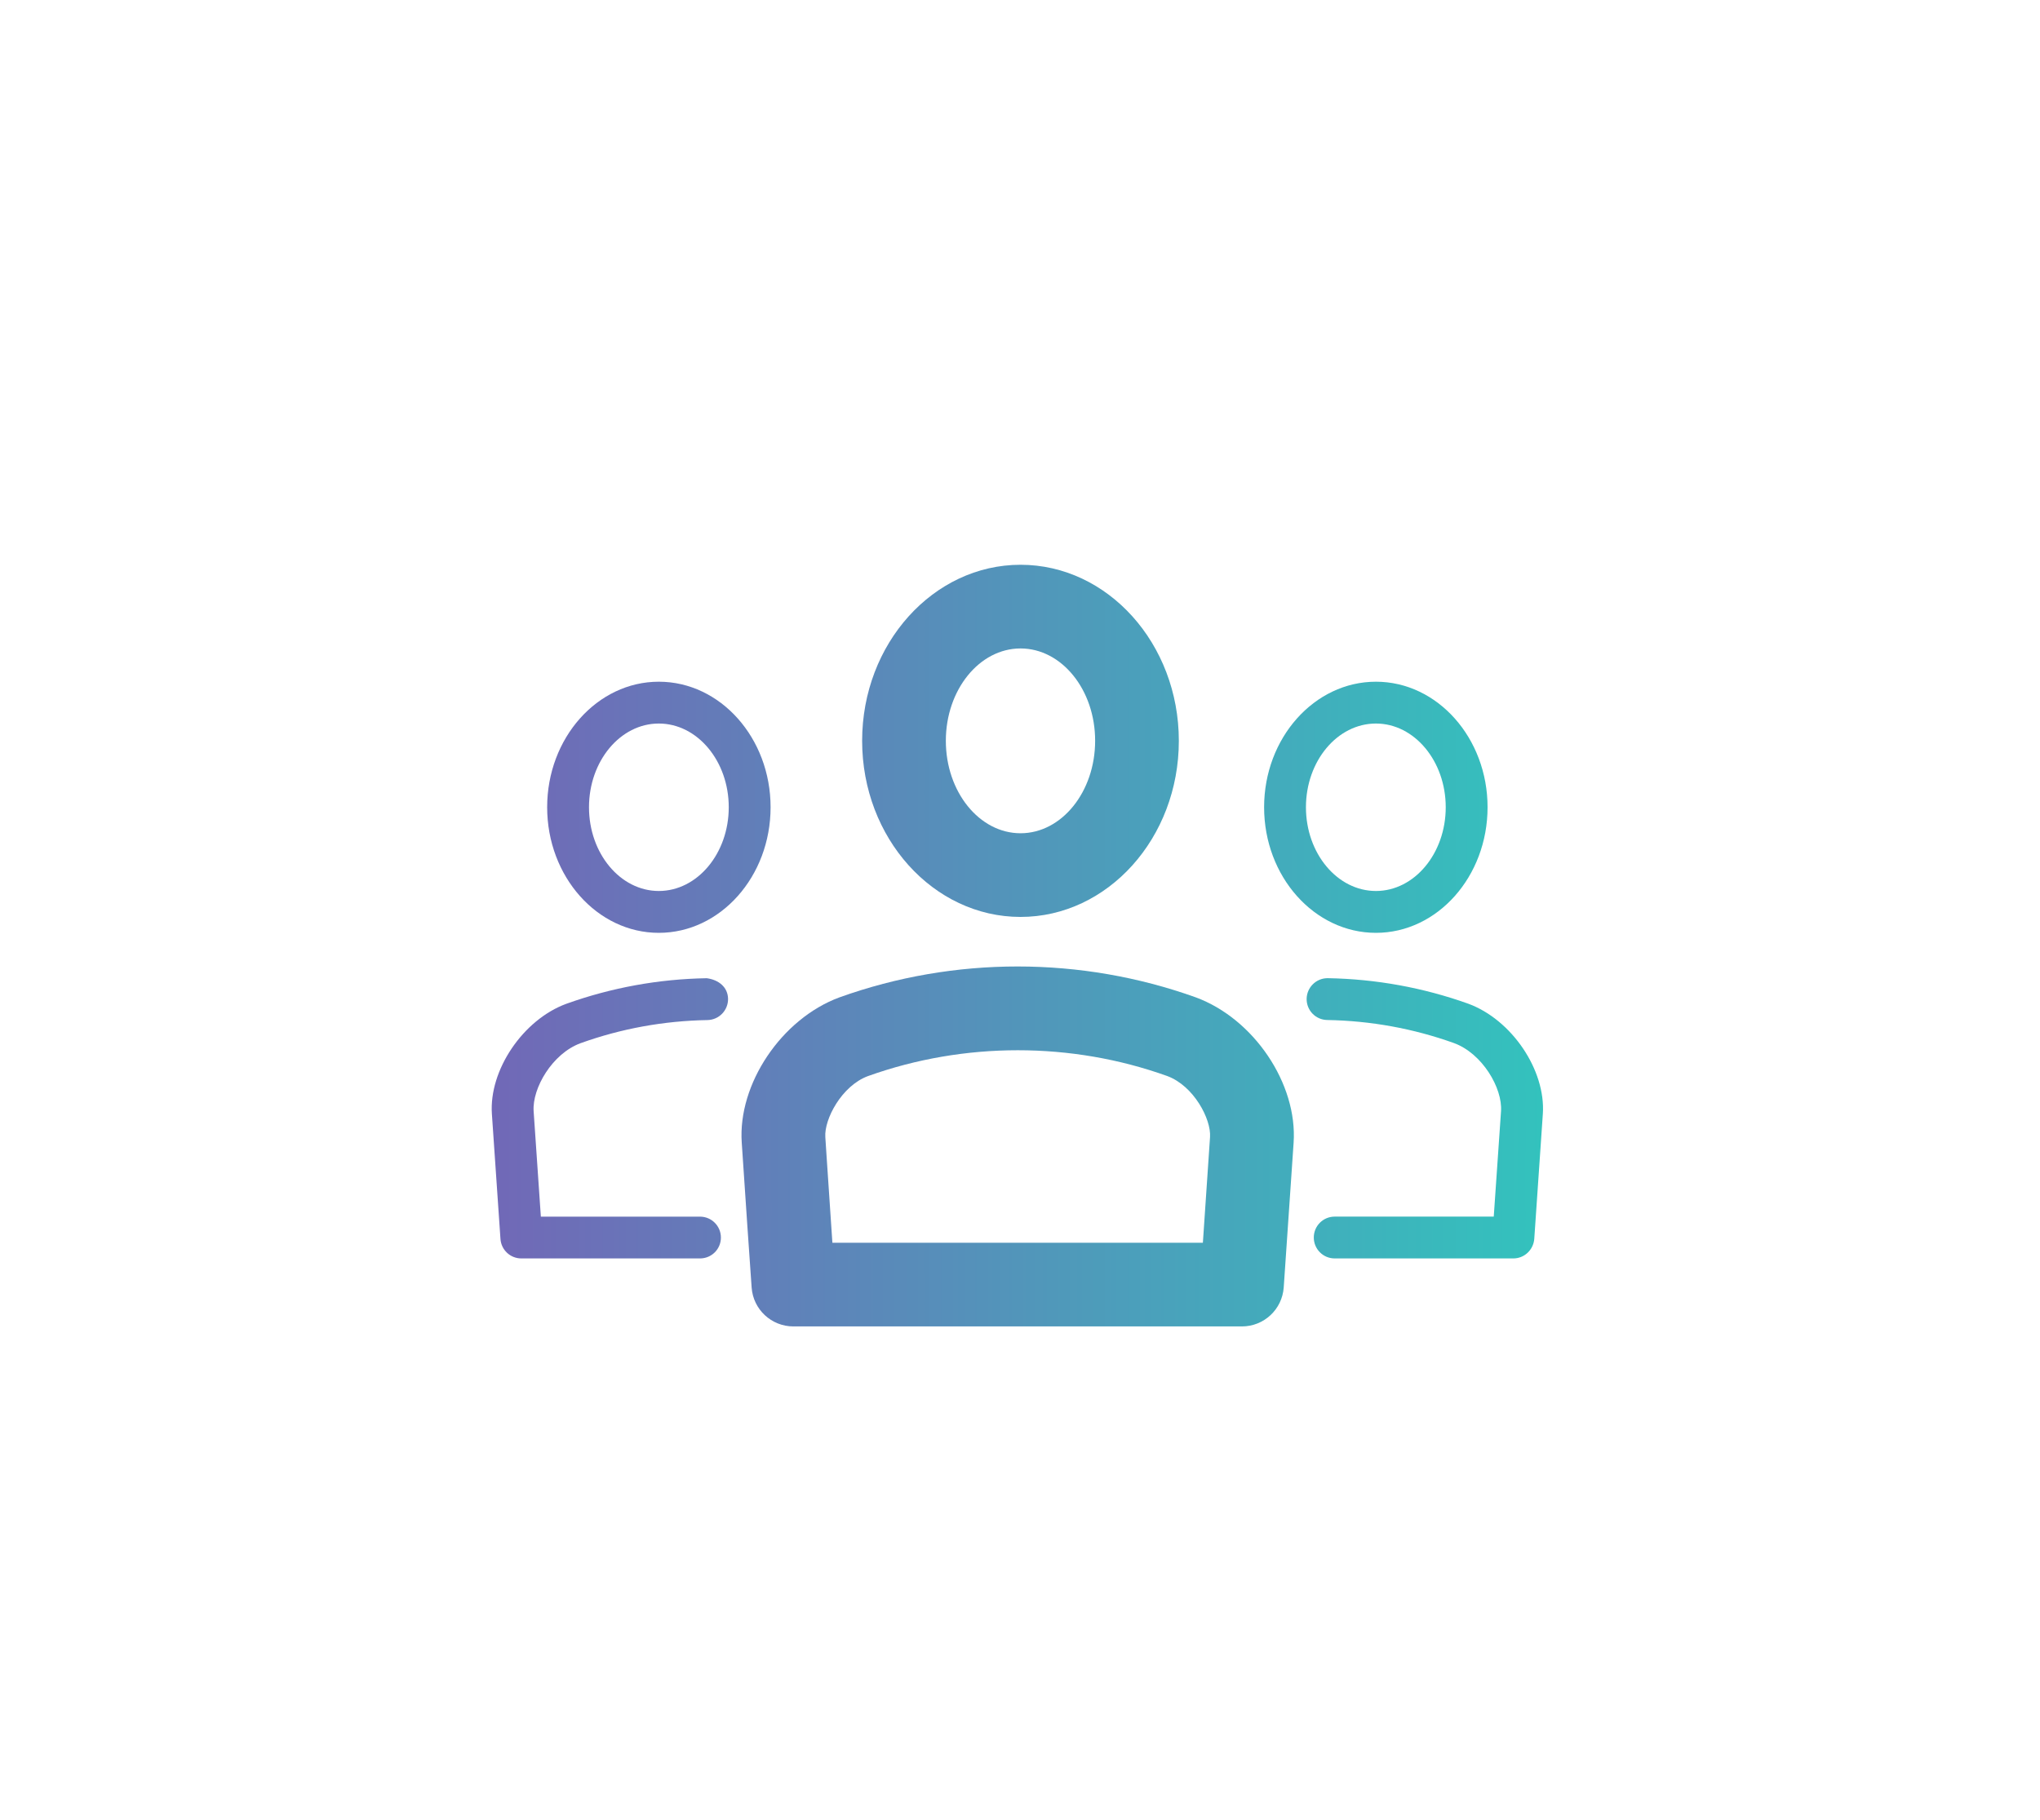
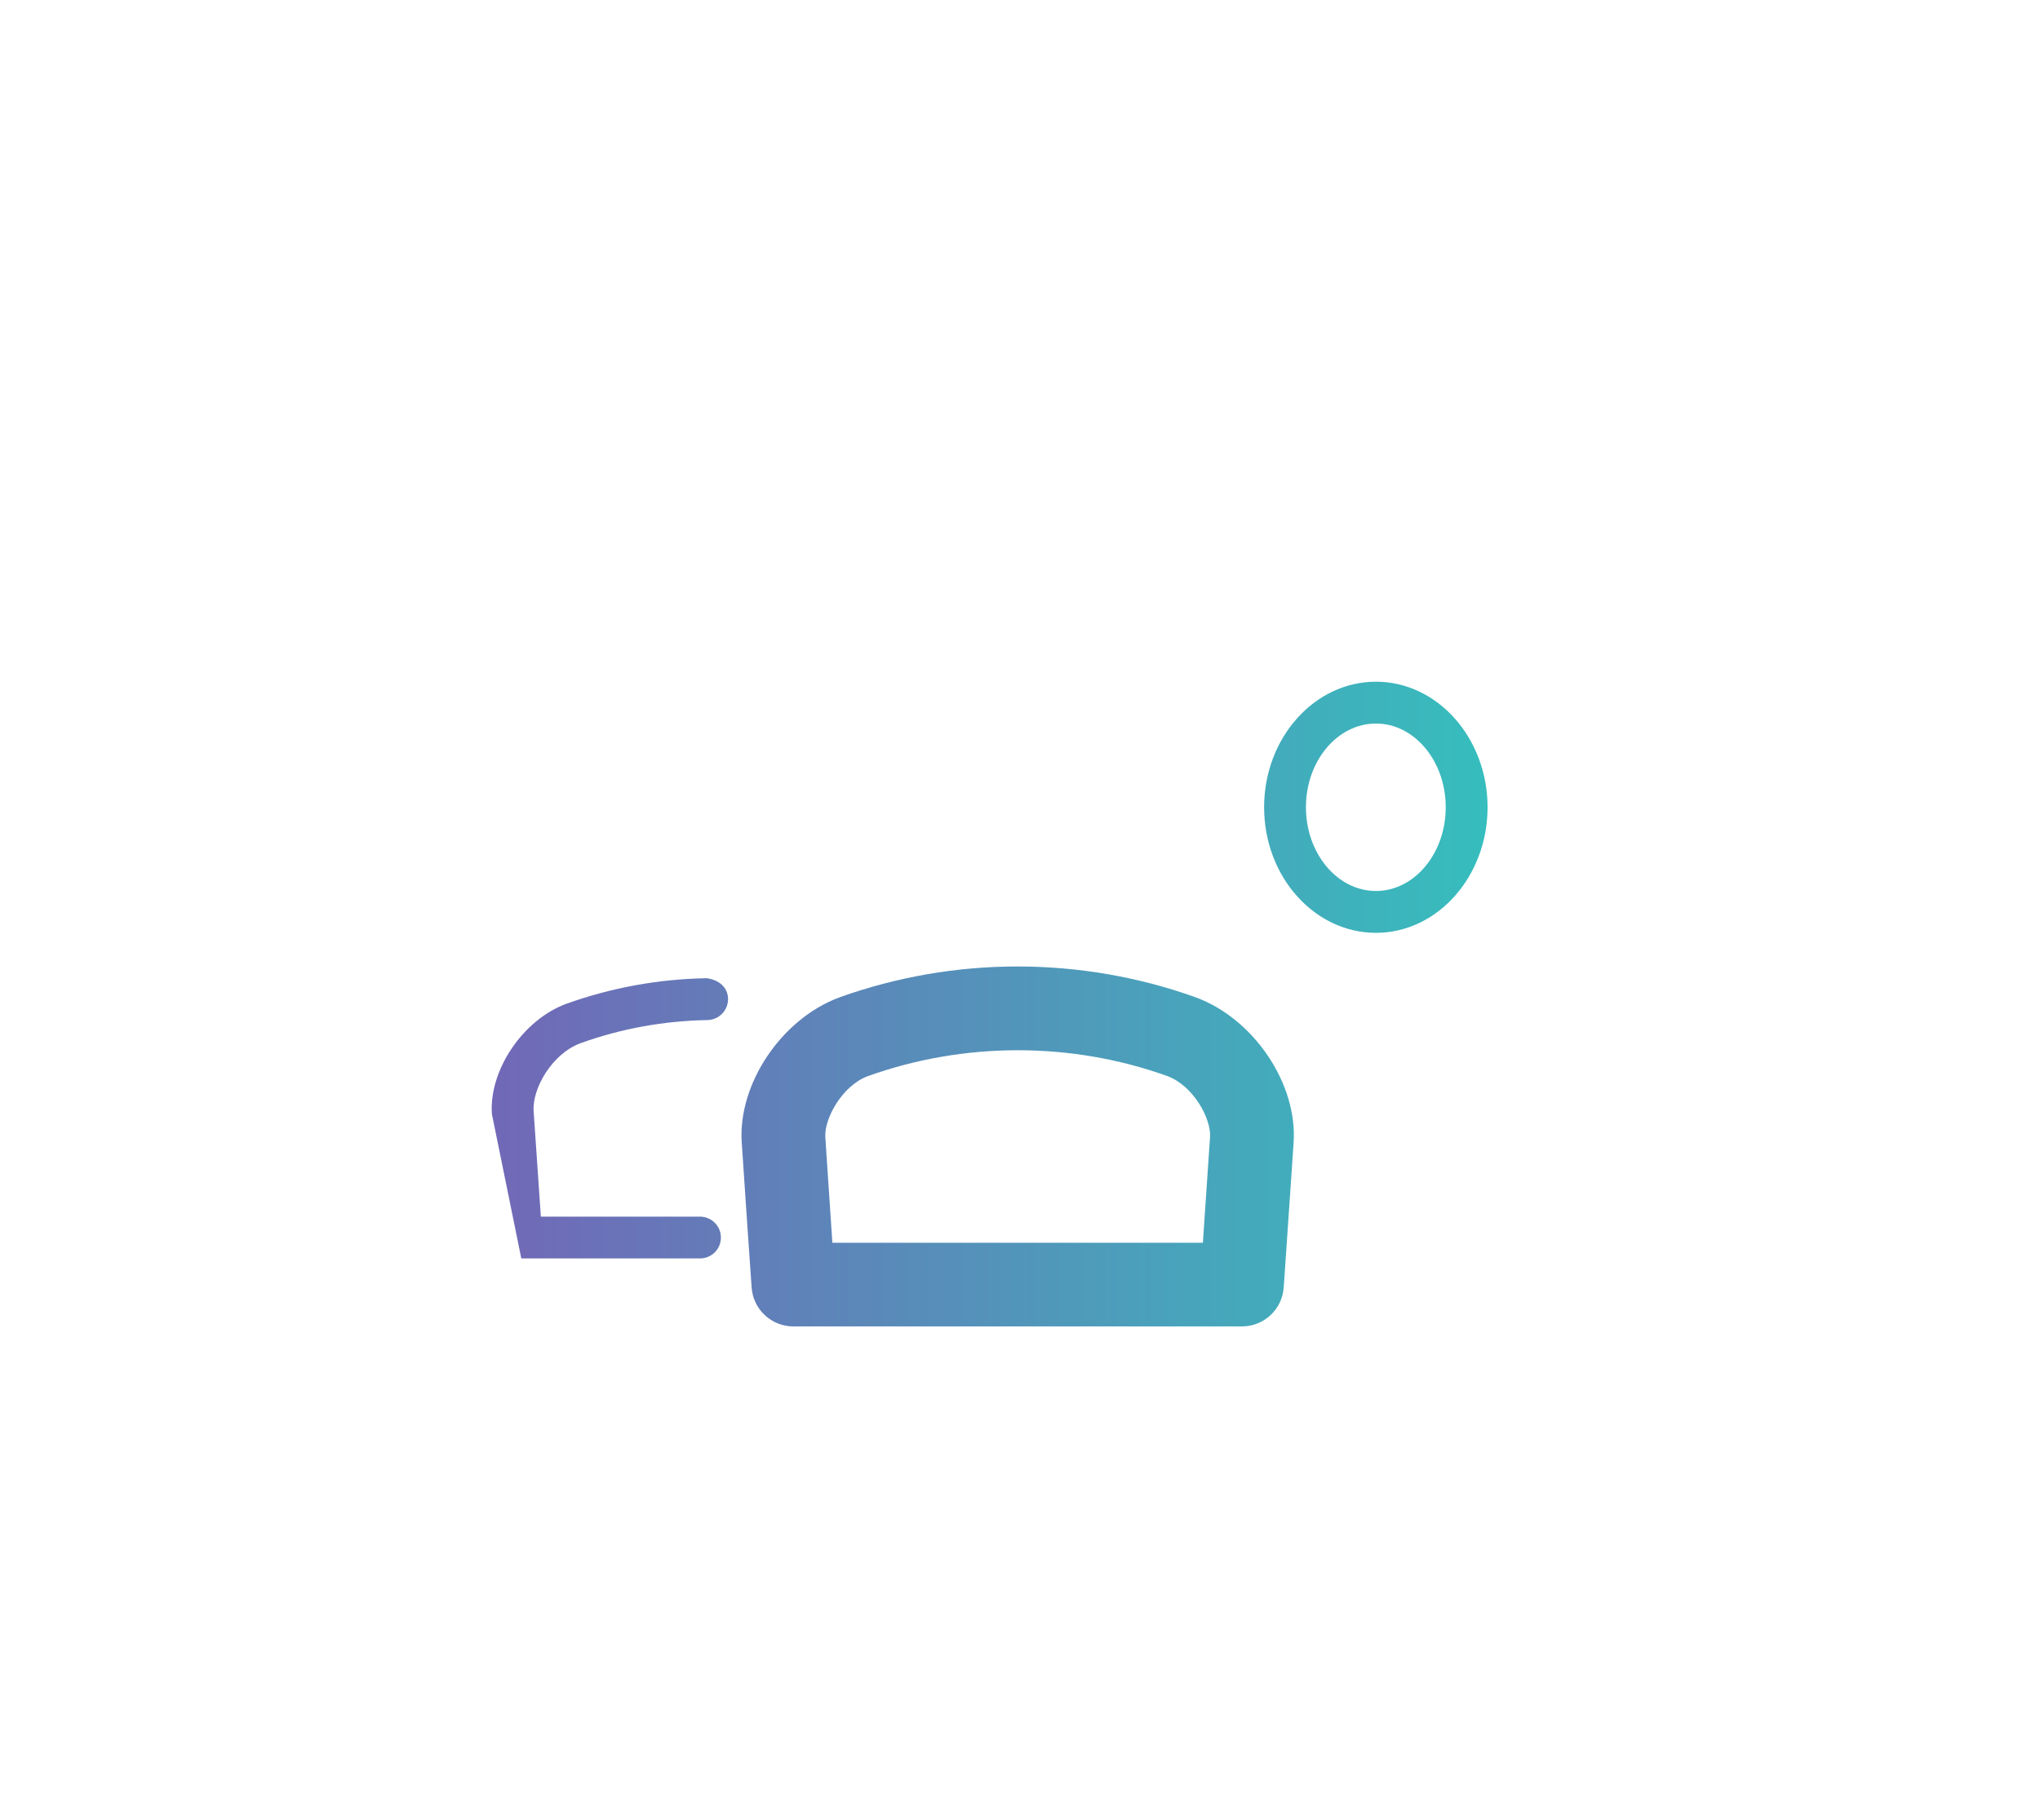
<svg xmlns="http://www.w3.org/2000/svg" width="65" height="58" viewBox="0 0 65 58" fill="none">
  <g filter="url(#filter0_d_727_31012)">
-     <path fill-rule="evenodd" clip-rule="evenodd" d="M32.517 19.224C29.735 19.224 27.47 16.705 27.47 13.611C27.47 10.517 29.735 8 32.517 8C35.298 8 37.561 10.517 37.561 13.611C37.562 16.705 35.298 19.224 32.517 19.224ZM32.517 10.667C31.205 10.667 30.137 11.987 30.137 13.611C30.137 15.236 31.205 16.557 32.517 16.557C33.829 16.557 34.894 15.236 34.894 13.611C34.896 11.987 33.83 10.667 32.517 10.667Z" fill="url(#paint0_linear_727_31012)" />
    <path fill-rule="evenodd" clip-rule="evenodd" d="M40.903 31.033C40.853 31.733 40.273 32.275 39.571 32.275H25.279C24.579 32.275 23.997 31.733 23.949 31.033C23.902 30.376 23.857 29.719 23.812 29.063C23.751 28.176 23.692 27.292 23.634 26.416C23.506 24.548 24.902 22.471 26.743 21.789C30.415 20.471 34.446 20.479 38.095 21.785C39.953 22.467 41.347 24.544 41.218 26.421L40.903 31.033ZM26.522 29.608H38.327L38.555 26.24C38.595 25.671 38.038 24.605 37.187 24.293C34.14 23.201 30.729 23.197 27.657 24.296C26.818 24.605 26.258 25.673 26.297 26.239L26.34 26.895L26.522 29.608Z" fill="url(#paint1_linear_727_31012)" />
-     <path d="M48.218 30.108H42.527C42.158 30.108 41.861 29.809 41.861 29.441C41.861 29.073 42.158 28.775 42.527 28.775H47.595L47.827 25.415C47.877 24.683 47.234 23.576 46.327 23.244C45.033 22.78 43.674 22.533 42.288 22.509C41.919 22.503 41.627 22.2 41.633 21.831C41.641 21.467 41.938 21.176 42.299 21.176H42.313C43.843 21.203 45.346 21.476 46.782 21.989C48.17 22.499 49.255 24.108 49.159 25.504L48.886 29.485C48.858 29.837 48.569 30.108 48.218 30.108Z" fill="url(#paint2_linear_727_31012)" />
    <path fill-rule="evenodd" clip-rule="evenodd" d="M40.278 15.728C40.278 17.935 41.877 19.731 43.841 19.731C45.801 19.731 47.398 17.935 47.398 15.728C47.398 13.523 45.802 11.727 43.841 11.727C41.877 11.727 40.278 13.523 40.278 15.728ZM41.611 15.728C41.611 14.256 42.611 13.06 43.841 13.06C45.066 13.06 46.065 14.256 46.065 15.728C46.065 17.2 45.068 18.397 43.841 18.397C42.611 18.397 41.611 17.2 41.611 15.728Z" fill="url(#paint3_linear_727_31012)" />
-     <path d="M22.303 30.108H16.61C16.261 30.108 15.97 29.837 15.946 29.487L15.673 25.504C15.577 24.109 16.662 22.5 18.045 21.992C19.485 21.476 20.987 21.203 22.518 21.177C22.904 21.228 23.19 21.464 23.198 21.832C23.203 22.2 22.911 22.504 22.542 22.511C21.157 22.535 19.797 22.781 18.501 23.247C17.597 23.577 16.954 24.684 17.003 25.415L17.233 28.776H22.303C22.673 28.776 22.97 29.075 22.97 29.443C22.97 29.811 22.674 30.108 22.303 30.108Z" fill="url(#paint4_linear_727_31012)" />
-     <path fill-rule="evenodd" clip-rule="evenodd" d="M17.434 15.728C17.434 17.935 19.03 19.731 20.991 19.731C22.954 19.731 24.553 17.935 24.553 15.728C24.553 13.523 22.956 11.727 20.991 11.727C19.03 11.727 17.434 13.523 17.434 15.728ZM18.767 15.728C18.767 14.256 19.765 13.06 20.991 13.06C22.22 13.06 23.22 14.256 23.22 15.728C23.22 17.2 22.22 18.397 20.991 18.397C19.765 18.397 18.767 17.2 18.767 15.728Z" fill="url(#paint5_linear_727_31012)" />
+     <path d="M22.303 30.108H16.61L15.673 25.504C15.577 24.109 16.662 22.5 18.045 21.992C19.485 21.476 20.987 21.203 22.518 21.177C22.904 21.228 23.19 21.464 23.198 21.832C23.203 22.2 22.911 22.504 22.542 22.511C21.157 22.535 19.797 22.781 18.501 23.247C17.597 23.577 16.954 24.684 17.003 25.415L17.233 28.776H22.303C22.673 28.776 22.97 29.075 22.97 29.443C22.97 29.811 22.674 30.108 22.303 30.108Z" fill="url(#paint4_linear_727_31012)" />
  </g>
  <defs>
    <filter id="filter0_d_727_31012" x="-2" y="-5" width="70" height="70" filterUnits="userSpaceOnUse" color-interpolation-filters="sRGB">
      <feFlood flood-opacity="0" result="BackgroundImageFix" />
      <feColorMatrix in="SourceAlpha" type="matrix" values="0 0 0 0 0 0 0 0 0 0 0 0 0 0 0 0 0 0 127 0" result="hardAlpha" />
      <feOffset dy="10" />
      <feGaussianBlur stdDeviation="7.5" />
      <feColorMatrix type="matrix" values="0 0 0 0 0.443 0 0 0 0 0.408 0 0 0 0 0.718 0 0 0 0.3 0" />
      <feBlend mode="normal" in2="BackgroundImageFix" result="effect1_dropShadow_727_31012" />
      <feBlend mode="normal" in="SourceGraphic" in2="effect1_dropShadow_727_31012" result="shape" />
    </filter>
    <linearGradient id="paint0_linear_727_31012" x1="15.667" y1="20.137" x2="49.165" y2="20.137" gradientUnits="userSpaceOnUse">
      <stop stop-color="#7168B7" />
      <stop offset="1" stop-color="#33C2BD" />
    </linearGradient>
    <linearGradient id="paint1_linear_727_31012" x1="15.667" y1="20.137" x2="49.165" y2="20.137" gradientUnits="userSpaceOnUse">
      <stop stop-color="#7168B7" />
      <stop offset="1" stop-color="#33C2BD" />
    </linearGradient>
    <linearGradient id="paint2_linear_727_31012" x1="15.667" y1="20.137" x2="49.165" y2="20.137" gradientUnits="userSpaceOnUse">
      <stop stop-color="#7168B7" />
      <stop offset="1" stop-color="#33C2BD" />
    </linearGradient>
    <linearGradient id="paint3_linear_727_31012" x1="15.667" y1="20.137" x2="49.165" y2="20.137" gradientUnits="userSpaceOnUse">
      <stop stop-color="#7168B7" />
      <stop offset="1" stop-color="#33C2BD" />
    </linearGradient>
    <linearGradient id="paint4_linear_727_31012" x1="15.667" y1="20.137" x2="49.165" y2="20.137" gradientUnits="userSpaceOnUse">
      <stop stop-color="#7168B7" />
      <stop offset="1" stop-color="#33C2BD" />
    </linearGradient>
    <linearGradient id="paint5_linear_727_31012" x1="15.667" y1="20.137" x2="49.165" y2="20.137" gradientUnits="userSpaceOnUse">
      <stop stop-color="#7168B7" />
      <stop offset="1" stop-color="#33C2BD" />
    </linearGradient>
  </defs>
</svg>